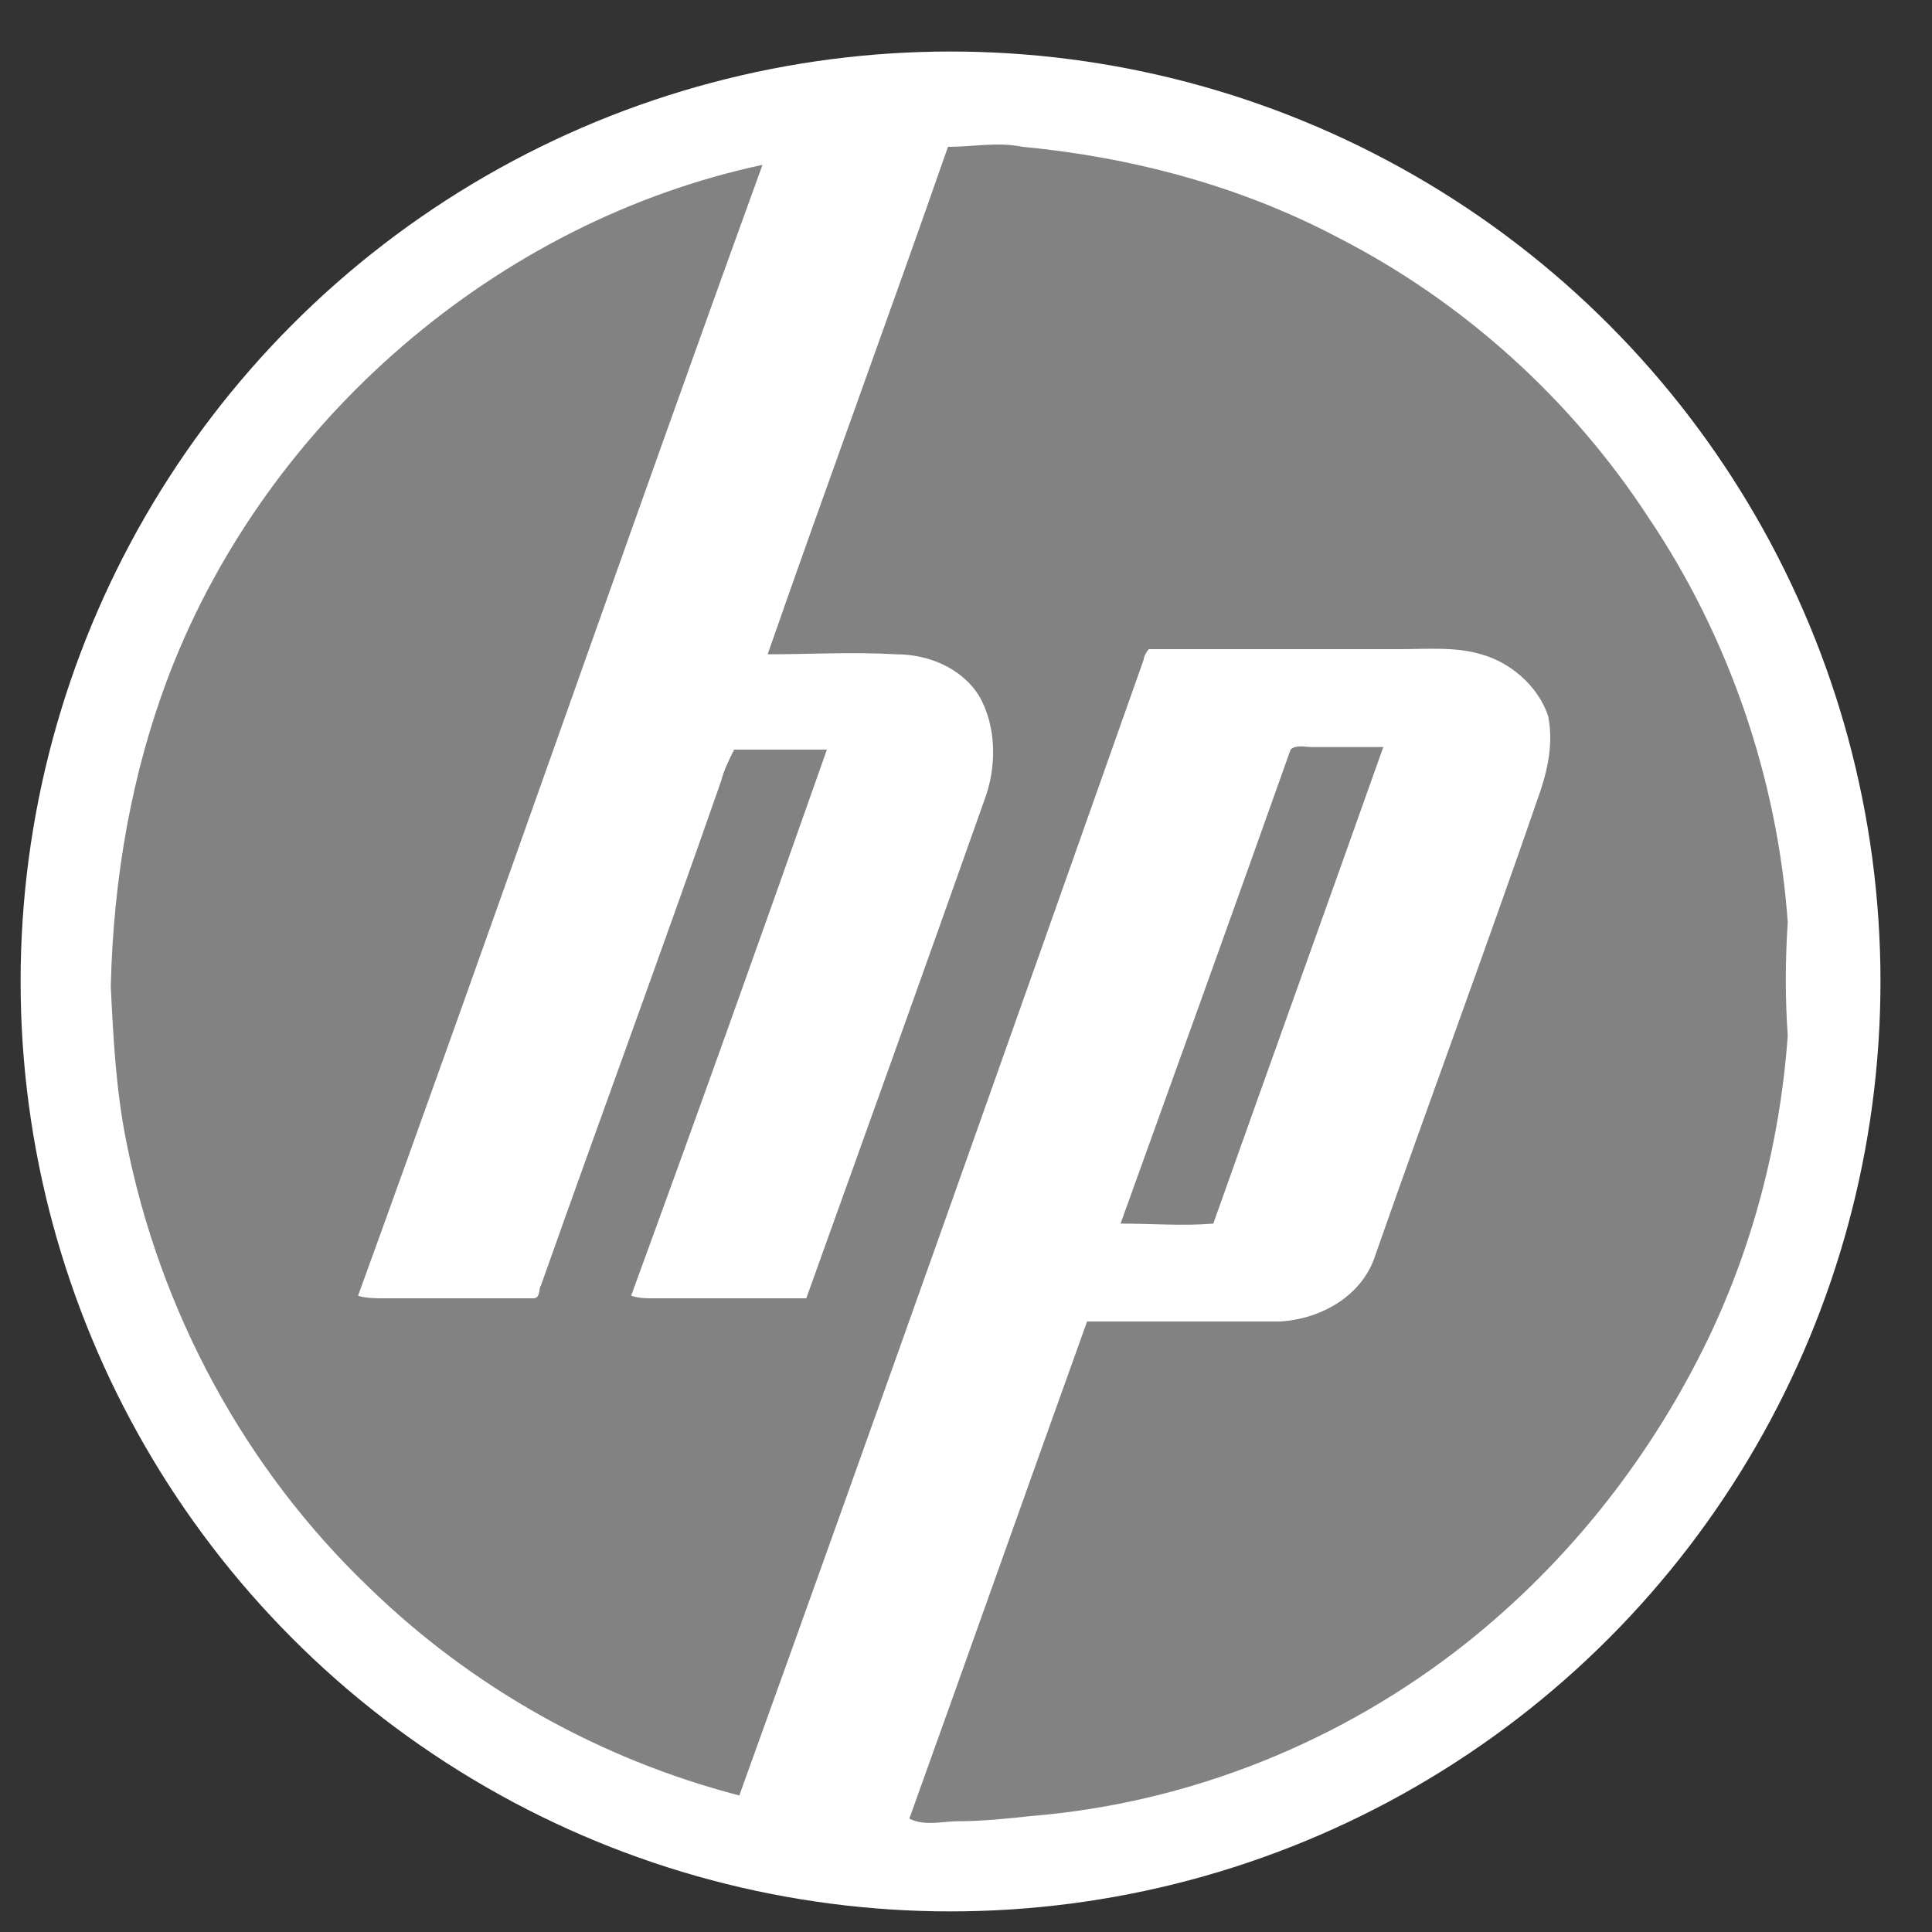
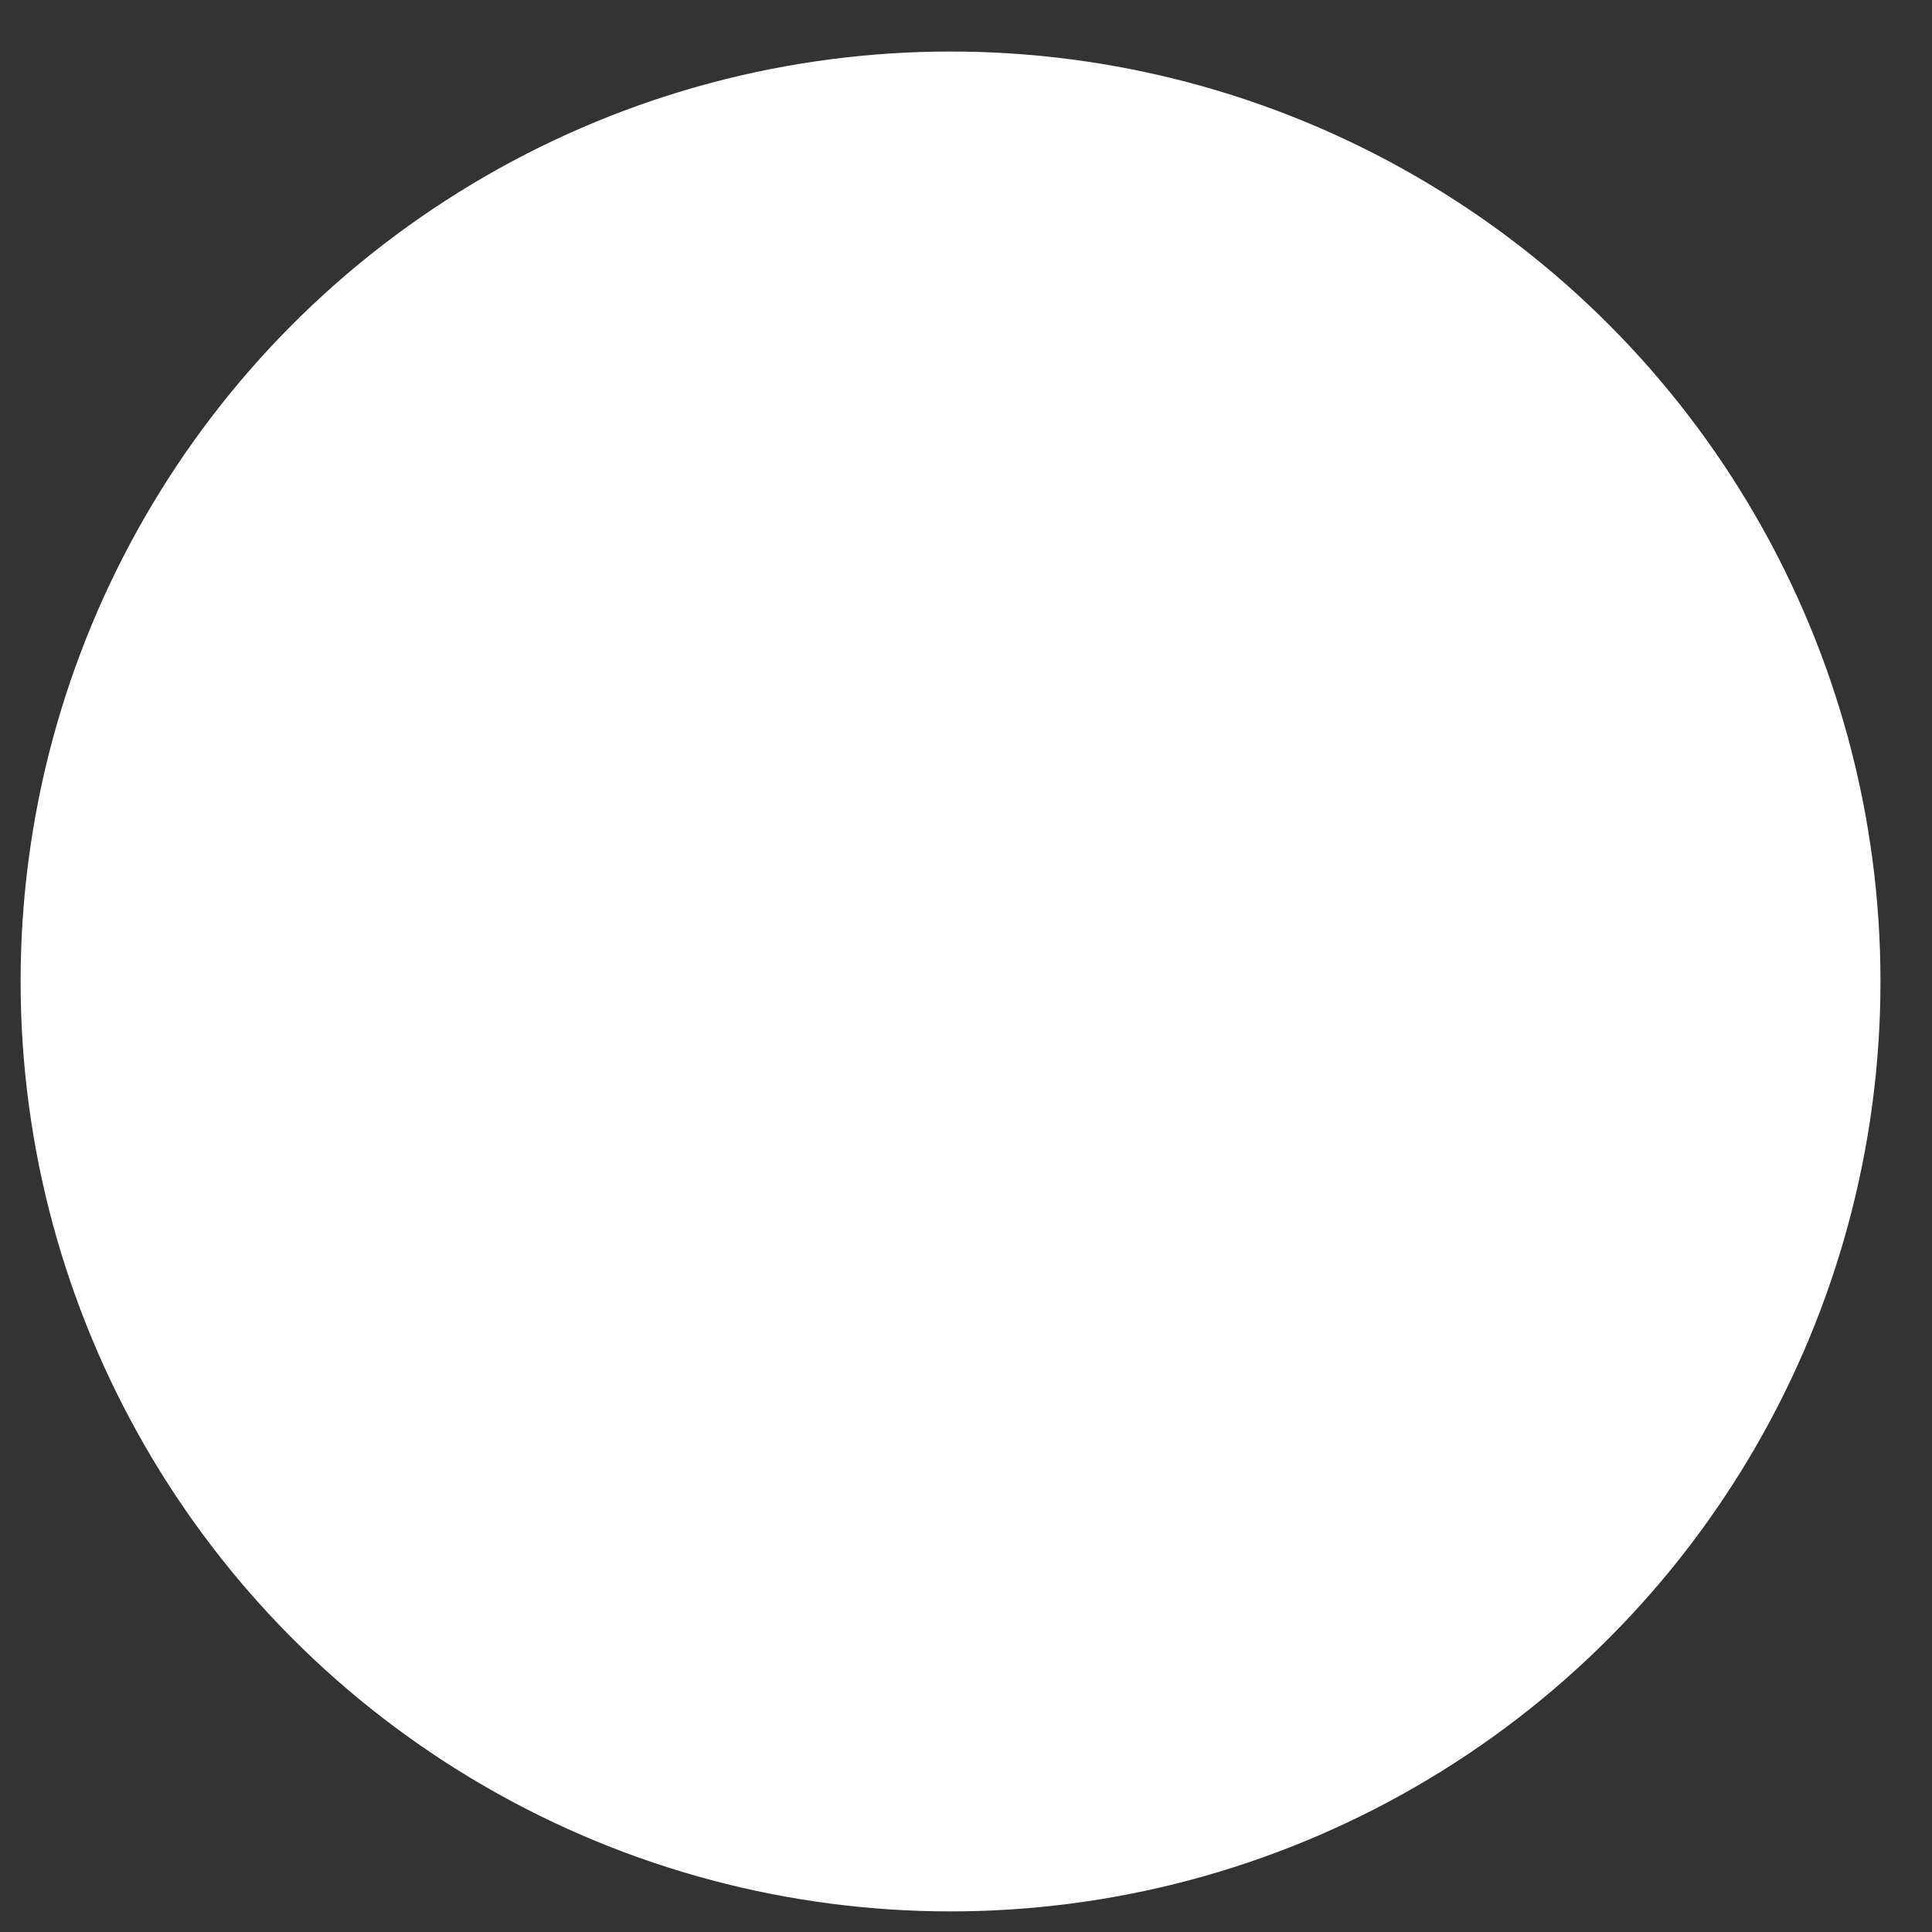
<svg xmlns="http://www.w3.org/2000/svg" version="1.1" id="Layer_1" x="0px" y="0px" viewBox="0 0 75 75" style="enable-background:new 0 0 75 75;" xml:space="preserve">
  <rect x="0" y="0" width="75" height="75" fill="#333333" stroke="none" />
  <style type="text/css">
	.st0{fill:#FFFFFF;}
	.st1{fill:#828282;}
</style>
  <circle class="st0" cx="36.9" cy="38.1" r="36.1" />
  <g>
-     <path class="st1" d="M36.8,5.7c1,0,1.9-0.2,2.9,0c4.2,0.4,8.4,1.5,12.2,3.5c4.9,2.5,9.1,6.3,12.1,10.9c3.1,4.6,5,10.1,5.4,15.7   c-0.1,1.5-0.1,3,0,4.4c-0.3,4.2-1.4,8.4-3.3,12.2c-2.2,4.4-5.3,8.3-9.2,11.4C52.1,67.6,46.2,70,40,70.5c-0.9,0.1-1.9,0.2-2.8,0.2   c-0.6,0-1.3,0.2-1.9-0.1c2.3-6.4,4.6-12.9,6.9-19.3c2.5,0,5,0,7.5,0c1.6-0.1,3.2-1,3.7-2.6c2.1-6,4.3-11.9,6.4-18   c0.3-0.9,0.5-1.9,0.3-2.9c-0.4-1.2-1.5-2.1-2.6-2.4c-1-0.3-2.1-0.2-3.2-0.2c-3.2,0-6.4,0-9.7,0c-0.1,0.1-0.2,0.3-0.2,0.4   C39.2,40.3,34,55,28.7,69.7c-5.4-1.4-10.4-4.2-14.4-8.1C9.5,57,6.2,50.9,4.9,44.3c-0.4-2-0.5-4-0.6-6c0.1-4.2,0.8-8.3,2.3-12.2   c3.8-9.8,12.7-17.5,23-19.7C24.3,21,19.2,35.7,13.9,50.3c0.3,0.1,0.7,0.1,1,0.1c1.9,0,3.8,0,5.8,0c0.3,0,0.2-0.4,0.3-0.5   c2.3-6.5,4.7-13,7-19.6c0.1-0.4,0.3-0.8,0.5-1.2c1.2,0,2.4,0,3.6,0c-2.5,7.1-5,14.1-7.6,21.2c0.3,0.1,0.6,0.1,0.8,0.1c2,0,4,0,6,0   c2.3-6.4,4.6-12.8,6.9-19.3c0.5-1.3,0.5-2.9-0.2-4.1c-0.7-1.1-2-1.6-3.2-1.6c-1.7-0.1-3.4,0-5,0C32.1,18.8,34.5,12.3,36.8,5.7z" />
-   </g>
-   <path class="st1" d="M50.1,29.1c0.2-0.2,0.6-0.1,0.8-0.1c0.9,0,1.9,0,2.8,0c-2.2,6.2-4.4,12.3-6.6,18.5c-1.2,0.1-2.4,0-3.6,0  C45.7,41.4,47.9,35.3,50.1,29.1z" />
+     </g>
</svg>